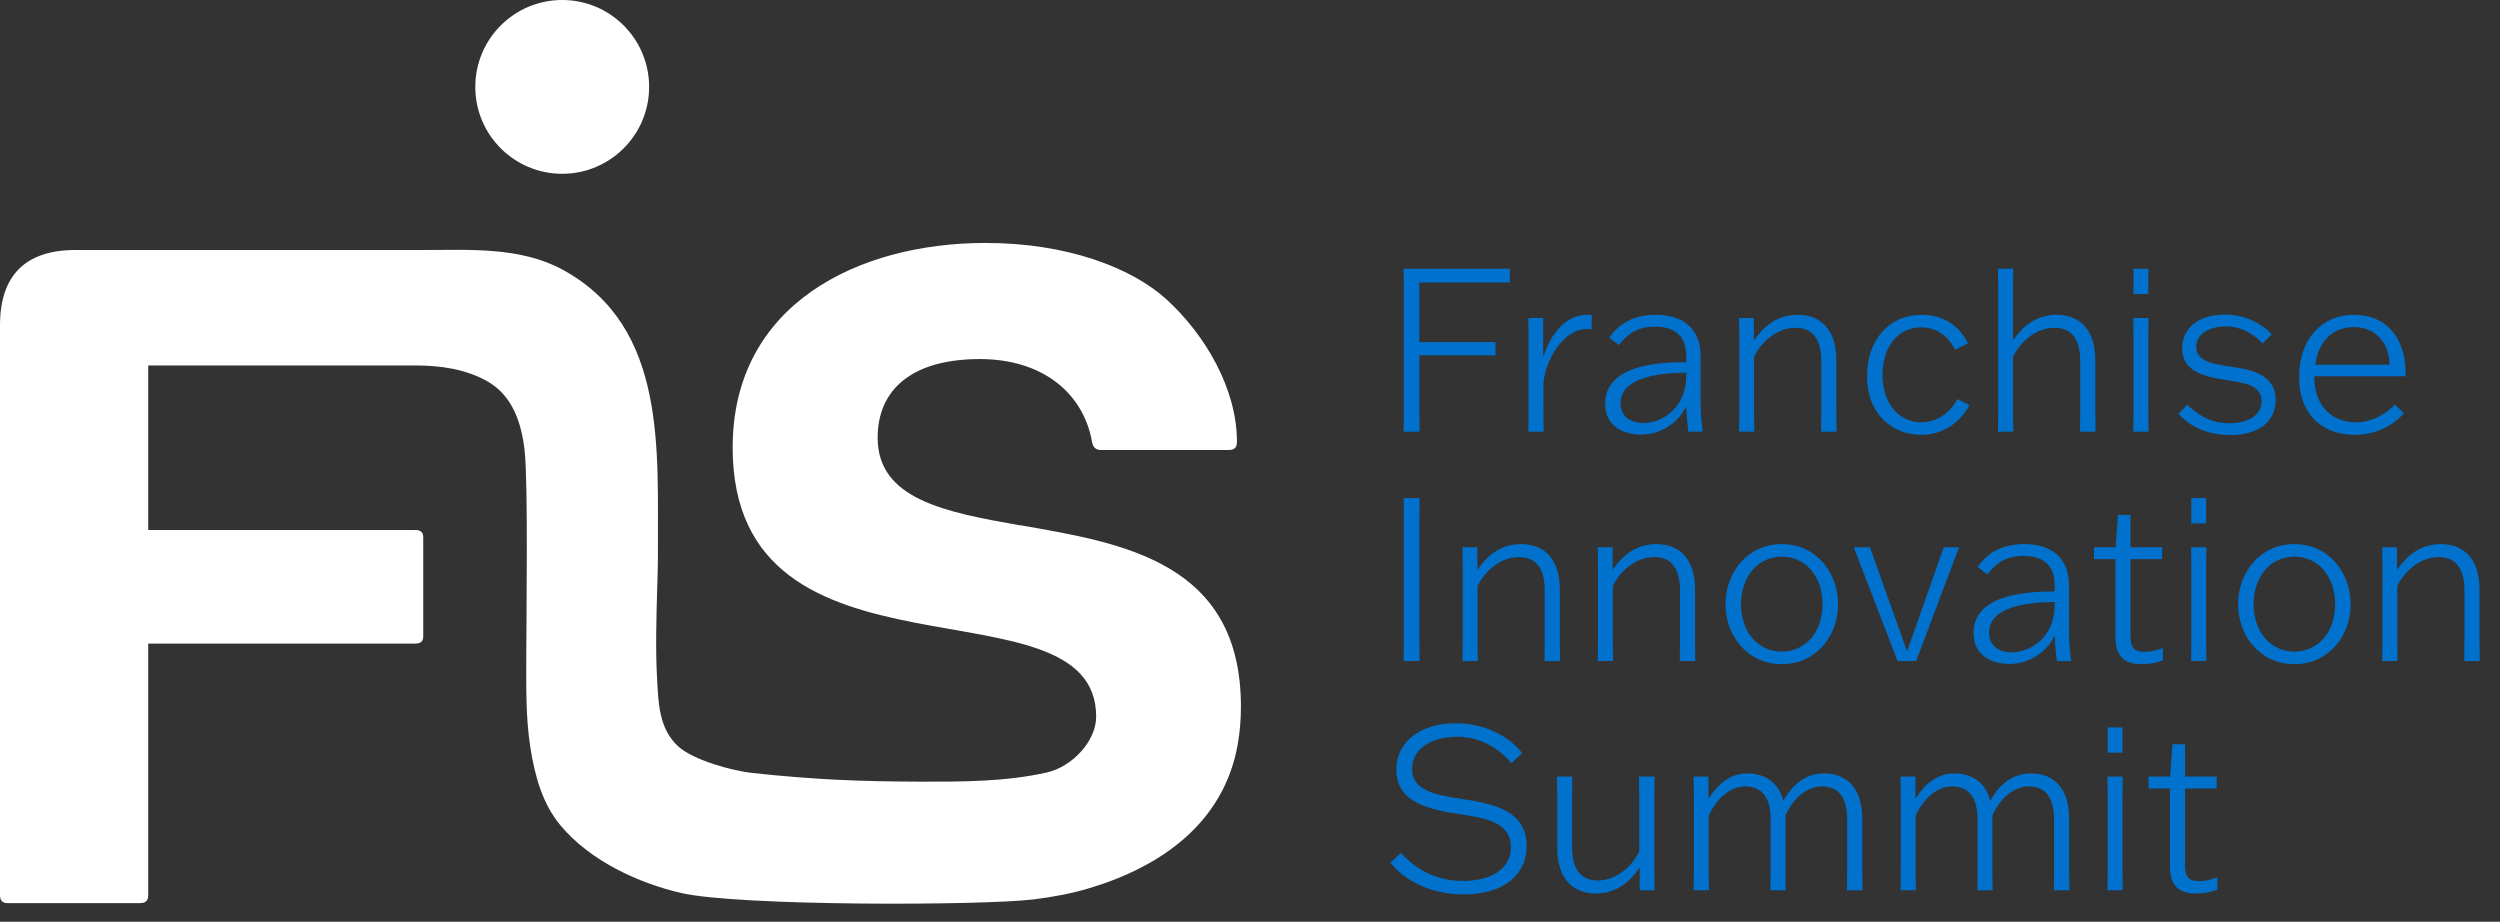
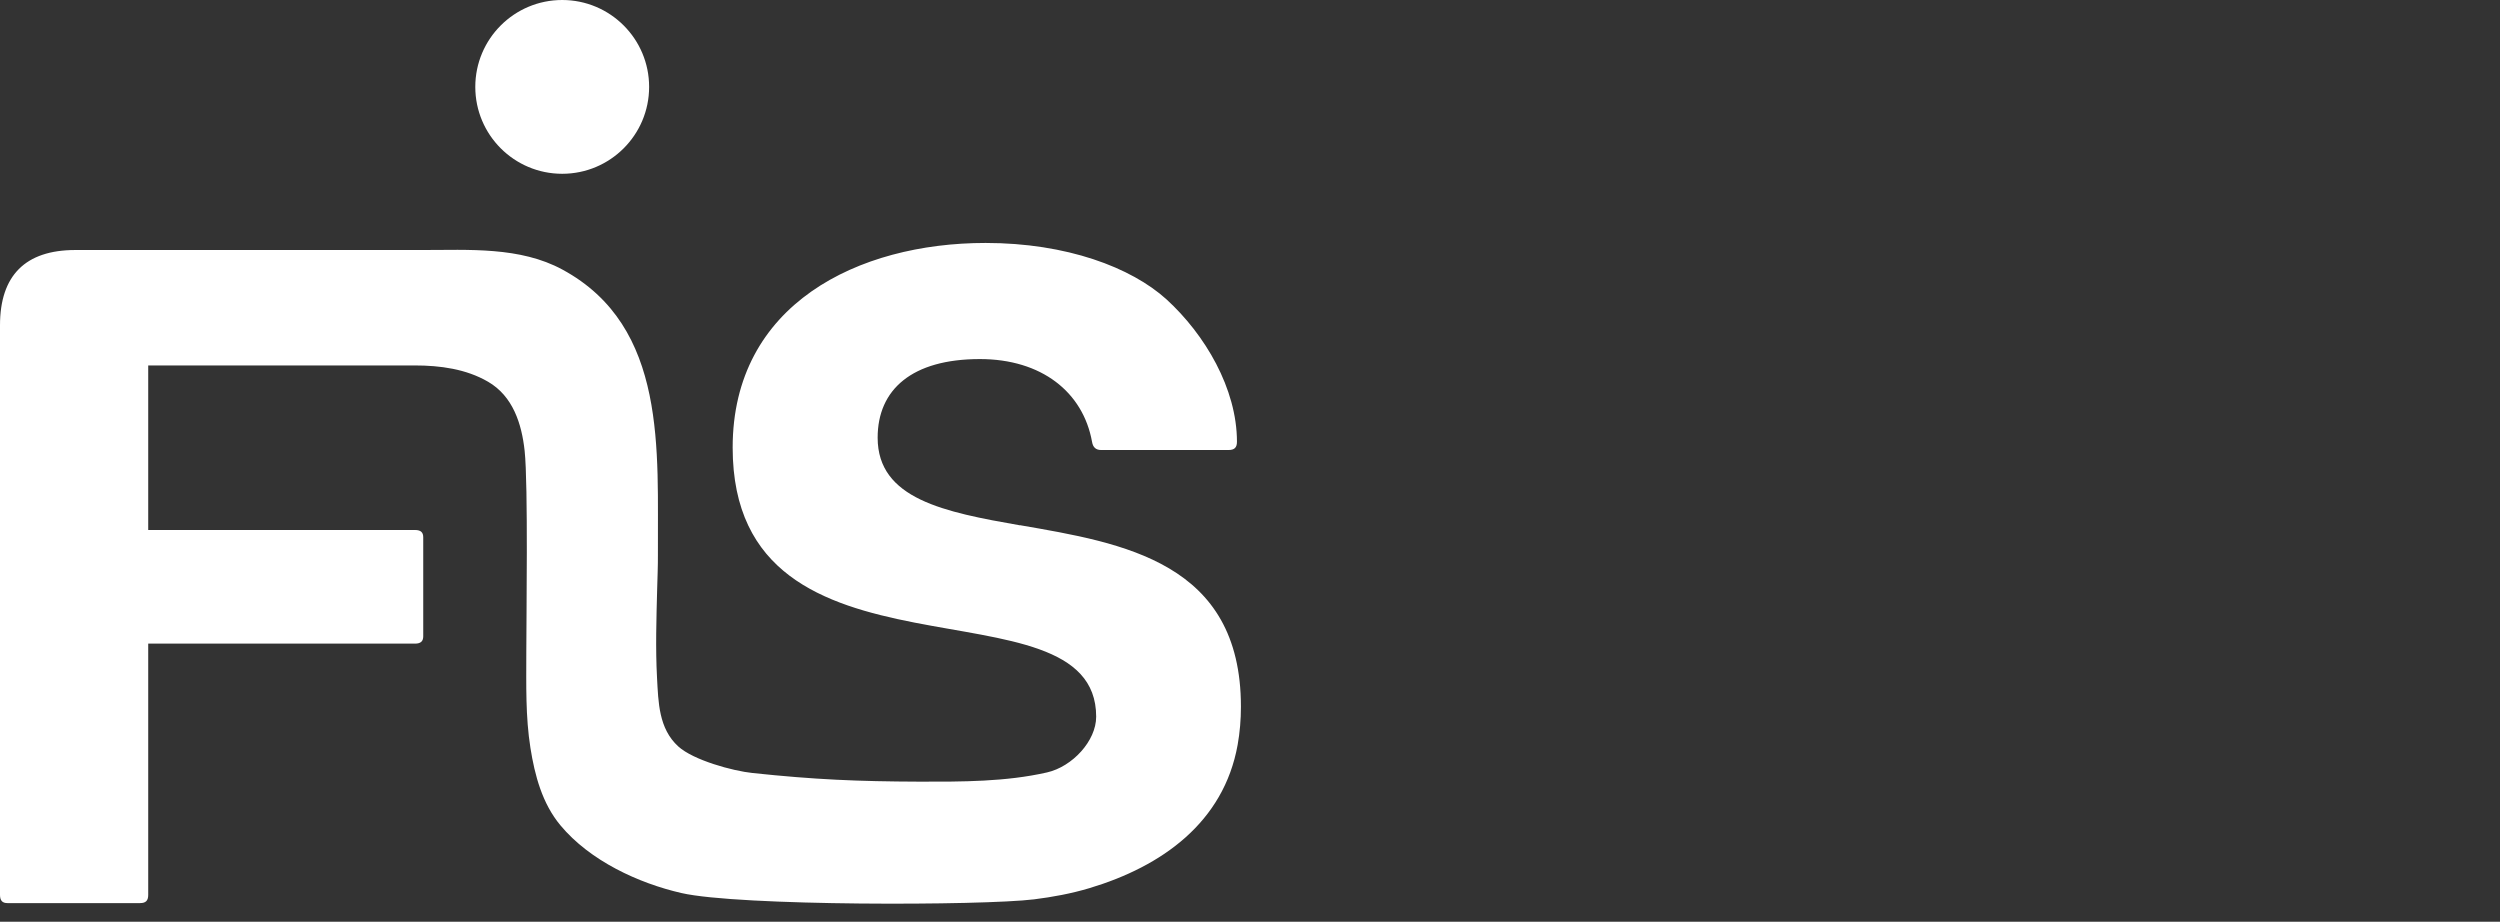
<svg xmlns="http://www.w3.org/2000/svg" viewBox="0 0 556 205" fill="none">
  <rect x="0" y="0" width="556" height="205" fill="#333333" stroke="none" />
  <g clip-path="url(#clip0_6105_1896)">
    <path d="M226.848 116.835C210.091 113.896 195.188 111.006 195.188 97.343C195.188 86.62 202.84 79.856 217.926 79.856C231.593 79.856 240.865 87.155 242.87 98.262C243.07 99.531 243.789 100.082 244.875 100.082H273.243C274.513 100.082 275.098 99.548 275.098 98.262C275.098 86.42 267.997 74.41 259.427 66.577C251.591 59.478 237.223 54.033 219.196 54.033C190.828 54.033 162.944 67.696 162.944 99.531C162.944 155.569 243.789 127.358 243.789 159.394C243.789 164.789 238.493 170.501 232.862 171.787C223.724 173.875 213.883 173.858 204.561 173.841C190.661 173.791 181.154 173.374 167.388 171.921C162.91 171.453 154.189 169.048 150.848 166.008C146.487 162.033 146.42 156.187 146.12 150.692C145.769 144.127 145.986 137.547 146.153 130.982C146.22 128.427 146.337 125.871 146.32 123.316C146.17 100.483 148.592 72.673 125.069 59.946C115.646 54.835 104.252 55.603 93.827 55.603H16.757C5.63 55.603 0 61.282 0 72.356V199.029C0 200.298 0.535 200.85 1.654 200.85H31.142C32.412 200.85 32.963 200.315 32.963 199.029V143.142H92.306C93.576 143.142 94.127 142.607 94.127 141.522V119.491C94.127 118.405 93.593 117.871 92.306 117.871H32.963V81.275H92.256C97.853 81.275 103.634 82.043 108.546 84.9C114.076 88.107 116.03 94.253 116.682 100.283C117.484 107.799 117.049 137.814 117.049 145.28C117.049 152.312 116.866 159.377 117.968 166.342C118.937 172.455 120.591 178.685 124.634 183.546C131.2 191.446 142.01 196.423 151.549 198.612C164.247 201.534 218.411 201.434 229.972 200.015C234.132 199.497 238.259 198.728 242.285 197.526C258.441 192.682 272.141 182.894 275.248 165.674C275.749 162.868 275.983 160.028 275.983 157.172C275.983 124.986 249.77 120.777 226.831 116.802L226.848 116.835Z" fill="white" />
    <path d="M125.035 38.65C135.711 38.65 144.365 29.998 144.365 19.325C144.365 8.652 135.711 0 125.035 0C114.359 0 105.705 8.652 105.705 19.325C105.705 29.998 114.359 38.65 125.035 38.65Z" fill="white" />
  </g>
-   <path d="M332.587 76.088V79.027H315.664V91.237L315.715 96H312.168L312.219 91.237V64.536L312.168 59.773H335.779V62.813H315.664V76.088H332.587ZM343.251 85.157V91.592L343.301 96H339.907L339.957 91.592V75.176L339.907 70.717H343.2V79.229H343.301C345.429 72.643 349.331 70.008 352.979 70.008C353.283 70.008 353.789 70.059 353.992 70.109V73.2C353.637 73.149 353.232 73.149 352.979 73.149C347.861 73.149 343.808 79.736 343.251 85.157ZM360.023 76.747L357.895 75.075C359.769 72.389 362.809 70.008 368.281 70.008C373.703 70.008 378.212 72.541 378.212 79.229V89.312C378.212 92.656 378.516 94.531 378.668 96H375.476C375.273 94.328 375.121 92.2 375.02 90.477H374.919C373.703 93.315 369.953 96.659 364.988 96.659C361.239 96.659 356.983 94.936 356.983 89.768C356.983 80.851 369.852 80.547 375.02 80.547V79.179C375.02 74.568 372.335 72.643 368.079 72.643C364.127 72.643 362.049 74.213 360.023 76.747ZM365.495 94.075C369.599 94.075 375.02 90.781 375.02 83.587V82.877C369.143 82.928 360.428 83.84 360.428 89.667C360.428 92.555 362.505 94.075 365.495 94.075ZM408.449 96H405.004L405.054 91.592V80.395C405.054 75.429 403.129 72.896 399.329 72.896C395.326 72.896 391.881 75.784 390.108 79.331V91.592L390.158 96H386.764L386.814 91.592V75.176L386.764 70.717H390.057V75.632H390.158C391.982 72.947 394.972 70.008 399.785 70.008C405.105 70.008 408.398 73.504 408.398 80.091V91.592L408.449 96ZM435.29 88.755L437.975 90.072C437.468 91.288 434.175 96.709 427.284 96.709C421.154 96.709 415.226 92.403 415.226 83.637C415.226 75.784 419.988 70.008 427.436 70.008C434.884 70.008 437.316 75.733 437.671 76.392L434.783 77.76C434.124 76.291 431.895 72.795 427.284 72.795C422.37 72.795 418.671 76.797 418.671 83.384C418.671 90.123 422.623 93.923 427.284 93.923C432.098 93.923 434.732 90.072 435.29 88.755ZM447.701 64.232V75.581H447.803C449.627 72.896 452.616 70.008 457.379 70.008C462.699 70.008 465.992 73.504 465.992 80.091V91.592L466.043 96H462.597L462.648 91.592V80.395C462.648 75.429 460.723 72.896 456.923 72.896C452.92 72.896 449.475 75.784 447.701 79.331V91.592L447.752 96H444.357L444.408 91.592V64.232L444.357 59.773H447.752L447.701 64.232ZM477.835 96H474.441L474.491 91.592V75.176L474.441 70.717H477.835L477.785 75.176V91.592L477.835 96ZM477.785 65.397H474.491V59.773H477.785V65.397ZM484.486 91.997L486.462 90.021C488.134 91.541 490.819 94.125 495.886 94.125C499.635 94.125 502.979 92.555 502.979 89.211C502.979 85.563 498.976 85.157 495.278 84.549C490.718 83.84 485.296 82.827 485.296 77.456C485.296 73.301 488.64 69.957 494.771 69.957C500.142 69.957 503.79 72.693 505.208 74.365L503.232 76.392C501.915 75.024 499.179 72.592 494.974 72.592C491.579 72.592 488.438 74.163 488.438 77.152C488.438 80.344 492.035 80.901 495.835 81.509C500.243 82.117 506.12 83.08 506.12 88.957C506.12 93.365 502.776 96.76 495.987 96.76C489.755 96.76 486.056 93.872 484.486 91.997ZM532.646 89.971L534.622 91.896C533.761 92.96 530.011 96.709 523.729 96.709C516.534 96.709 511.315 92.2 511.315 83.891C511.315 75.277 516.534 70.008 523.425 70.008C532.089 70.008 535.281 76.949 534.977 83.688H514.71V83.891C514.71 90.072 518.459 93.923 523.982 93.923C528.39 93.923 531.734 91.035 532.646 89.971ZM523.526 72.744C519.118 72.744 515.723 75.429 514.913 81.104H531.43C531.43 76.645 528.593 72.744 523.526 72.744ZM315.715 147H312.168L312.219 142.237V115.536L312.168 110.773H315.715L315.664 115.536V142.237L315.715 147ZM346.946 147H343.501L343.552 142.592V131.395C343.552 126.429 341.626 123.896 337.826 123.896C333.824 123.896 330.378 126.784 328.605 130.331V142.592L328.656 147H325.261L325.312 142.592V126.176L325.261 121.717H328.554V126.632H328.656C330.48 123.947 333.469 121.008 338.282 121.008C343.602 121.008 346.896 124.504 346.896 131.091V142.592L346.946 147ZM377.03 147H373.584L373.635 142.592V131.395C373.635 126.429 371.71 123.896 367.91 123.896C363.907 123.896 360.462 126.784 358.688 130.331V142.592L358.739 147H355.344L355.395 142.592V126.176L355.344 121.717H358.638V126.632H358.739C360.563 123.947 363.552 121.008 368.366 121.008C373.686 121.008 376.979 124.504 376.979 131.091V142.592L377.03 147ZM396.27 147.709C388.62 147.709 383.756 141.376 383.756 134.384C383.756 127.341 388.62 121.008 396.27 121.008C403.921 121.008 408.785 127.341 408.785 134.384C408.785 141.376 403.921 147.709 396.27 147.709ZM396.27 144.923C401.438 144.923 405.34 140.667 405.34 134.384C405.34 128.051 401.438 123.795 396.27 123.795C391.102 123.795 387.201 128.051 387.201 134.384C387.201 140.667 391.102 144.923 396.27 144.923ZM422.007 147L412.279 121.717H415.876L424.084 144.72H424.186L432.292 121.717H435.687L426.162 147H422.007ZM441.96 127.747L439.832 126.075C441.707 123.389 444.747 121.008 450.219 121.008C455.64 121.008 460.149 123.541 460.149 130.229V140.312C460.149 143.656 460.453 145.531 460.605 147H457.413C457.211 145.328 457.059 143.2 456.957 141.477H456.856C455.64 144.315 451.891 147.659 446.925 147.659C443.176 147.659 438.92 145.936 438.92 140.768C438.92 131.851 451.789 131.547 456.957 131.547V130.179C456.957 125.568 454.272 123.643 450.016 123.643C446.064 123.643 443.987 125.213 441.96 127.747ZM447.432 145.075C451.536 145.075 456.957 141.781 456.957 134.587V133.877C451.08 133.928 442.365 134.84 442.365 140.667C442.365 143.555 444.443 145.075 447.432 145.075ZM480.861 121.717V124.352H473.818V141.427C473.818 143.96 474.629 144.973 476.858 144.973C478.581 144.973 480.101 144.467 481.013 144.112V146.848C480.05 147.203 478.632 147.709 476.352 147.709C473.109 147.709 470.474 146.595 470.474 141.68V124.352H465.712V121.717H470.525L471.032 114.523H473.818V121.717H480.861ZM490.7 147H487.305L487.356 142.592V126.176L487.305 121.717H490.7L490.649 126.176V142.592L490.7 147ZM490.649 116.397H487.356V110.773H490.649V116.397ZM510.27 147.709C502.62 147.709 497.756 141.376 497.756 134.384C497.756 127.341 502.62 121.008 510.27 121.008C517.921 121.008 522.785 127.341 522.785 134.384C522.785 141.376 517.921 147.709 510.27 147.709ZM510.27 144.923C515.438 144.923 519.34 140.667 519.34 134.384C519.34 128.051 515.438 123.795 510.27 123.795C505.102 123.795 501.201 128.051 501.201 134.384C501.201 140.667 505.102 144.923 510.27 144.923ZM551.493 147H548.048L548.098 142.592V131.395C548.098 126.429 546.173 123.896 542.373 123.896C538.371 123.896 534.925 126.784 533.152 130.331V142.592L533.203 147H529.808L529.859 142.592V126.176L529.808 121.717H533.101V126.632H533.203C535.026 123.947 538.016 121.008 542.829 121.008C548.149 121.008 551.442 124.504 551.442 131.091V142.592L551.493 147ZM338.515 167.499L336.133 169.728C334.36 167.549 330.307 163.851 324.024 163.851C318.907 163.851 314.043 166.181 314.043 170.995C314.043 175.909 319.261 176.771 325.088 177.683C331.371 178.645 339.528 179.963 339.528 188.12C339.528 194.555 334.461 198.912 325.493 198.912C316.576 198.912 311.205 194.453 309.229 191.869L311.56 189.691C313.587 191.819 317.792 195.923 325.341 195.923C331.067 195.923 336.032 193.592 336.032 188.424C336.032 182.699 329.952 181.888 324.683 181.077C318.045 180.064 310.547 178.595 310.547 171.197C310.547 165.117 315.664 160.861 323.771 160.861C331.573 160.861 336.589 164.915 338.515 167.499ZM346.282 172.717H349.677L349.626 177.125V188.323C349.626 193.288 351.552 195.821 355.352 195.821C359.354 195.821 362.8 192.933 364.573 189.387V177.125L364.522 172.717H367.968L367.917 177.125V193.541L367.968 198H364.674V193.035H364.573C362.749 195.771 359.709 198.709 354.946 198.709C349.626 198.709 346.333 195.213 346.333 188.627V177.125L346.282 172.717ZM397.139 198H393.744L393.795 193.592V182.293C393.795 177.429 391.92 174.896 388.12 174.896C384.624 174.896 381.635 177.835 380.014 181.432V193.592L380.064 198H376.67L376.72 193.592V177.176L376.67 172.717H379.963V177.531H380.064C381.686 174.947 384.371 172.008 388.627 172.008C392.275 172.008 395.467 173.781 396.582 177.987H396.683C398.254 175.2 400.99 172.008 405.702 172.008C410.92 172.008 414.163 175.504 414.163 182.091V193.592L414.214 198H410.768L410.819 193.592V182.395C410.819 177.379 408.944 174.896 405.195 174.896C401.648 174.896 398.659 177.784 397.088 181.381V193.592L397.139 198ZM443.155 198H439.76L439.811 193.592V182.293C439.811 177.429 437.936 174.896 434.136 174.896C430.64 174.896 427.651 177.835 426.029 181.432V193.592L426.08 198H422.685L422.736 193.592V177.176L422.685 172.717H425.979V177.531H426.08C427.701 174.947 430.387 172.008 434.643 172.008C438.291 172.008 441.483 173.781 442.597 177.987H442.699C444.269 175.2 447.005 172.008 451.717 172.008C456.936 172.008 460.179 175.504 460.179 182.091V193.592L460.229 198H456.784L456.835 193.592V182.395C456.835 177.379 454.96 174.896 451.211 174.896C447.664 174.896 444.675 177.784 443.104 181.381V193.592L443.155 198ZM472.096 198H468.701L468.752 193.592V177.176L468.701 172.717H472.096L472.045 177.176V193.592L472.096 198ZM472.045 167.397H468.752V161.773H472.045V167.397ZM492.983 172.717V175.352H485.941V192.427C485.941 194.96 486.751 195.973 488.981 195.973C490.703 195.973 492.223 195.467 493.135 195.112V197.848C492.173 198.203 490.754 198.709 488.474 198.709C485.231 198.709 482.597 197.595 482.597 192.68V175.352H477.834V172.717H482.647L483.154 165.523H485.941V172.717H492.983Z" fill="#0072CE" />
  <defs>
    <clipPath id="clip0_6105_1896">
      <rect width="276" height="201" fill="white" />
    </clipPath>
  </defs>
</svg>